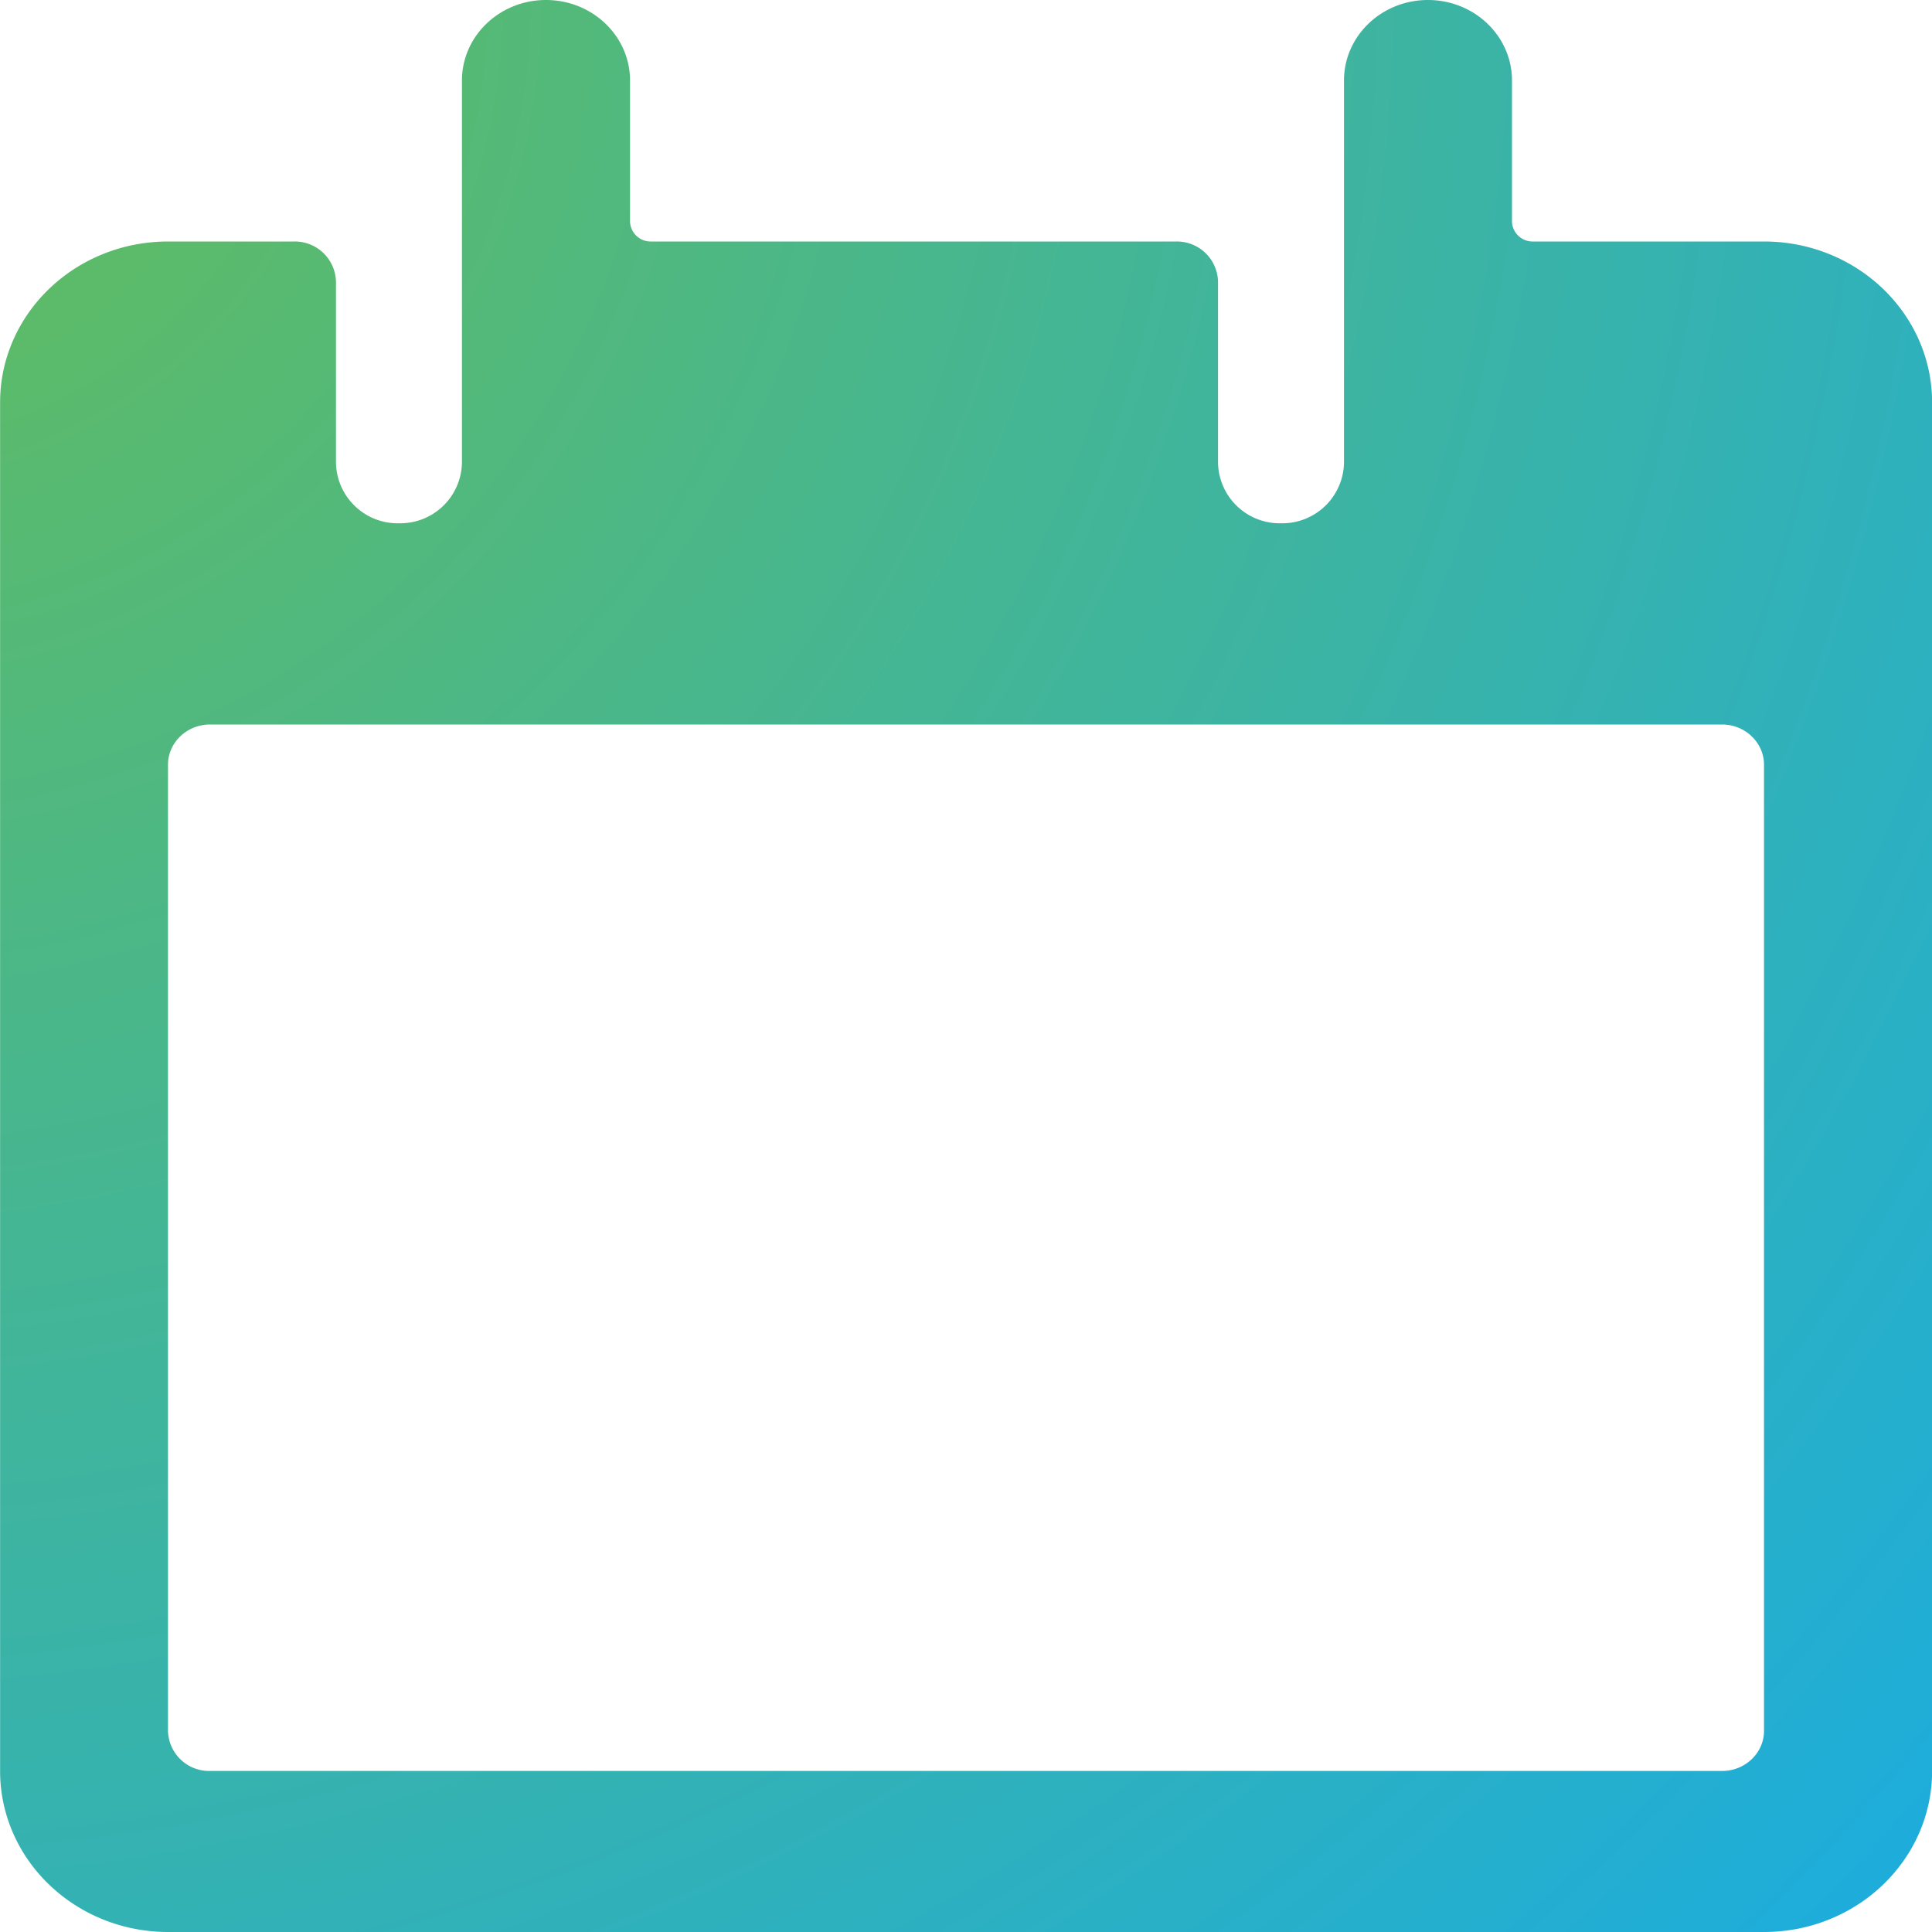
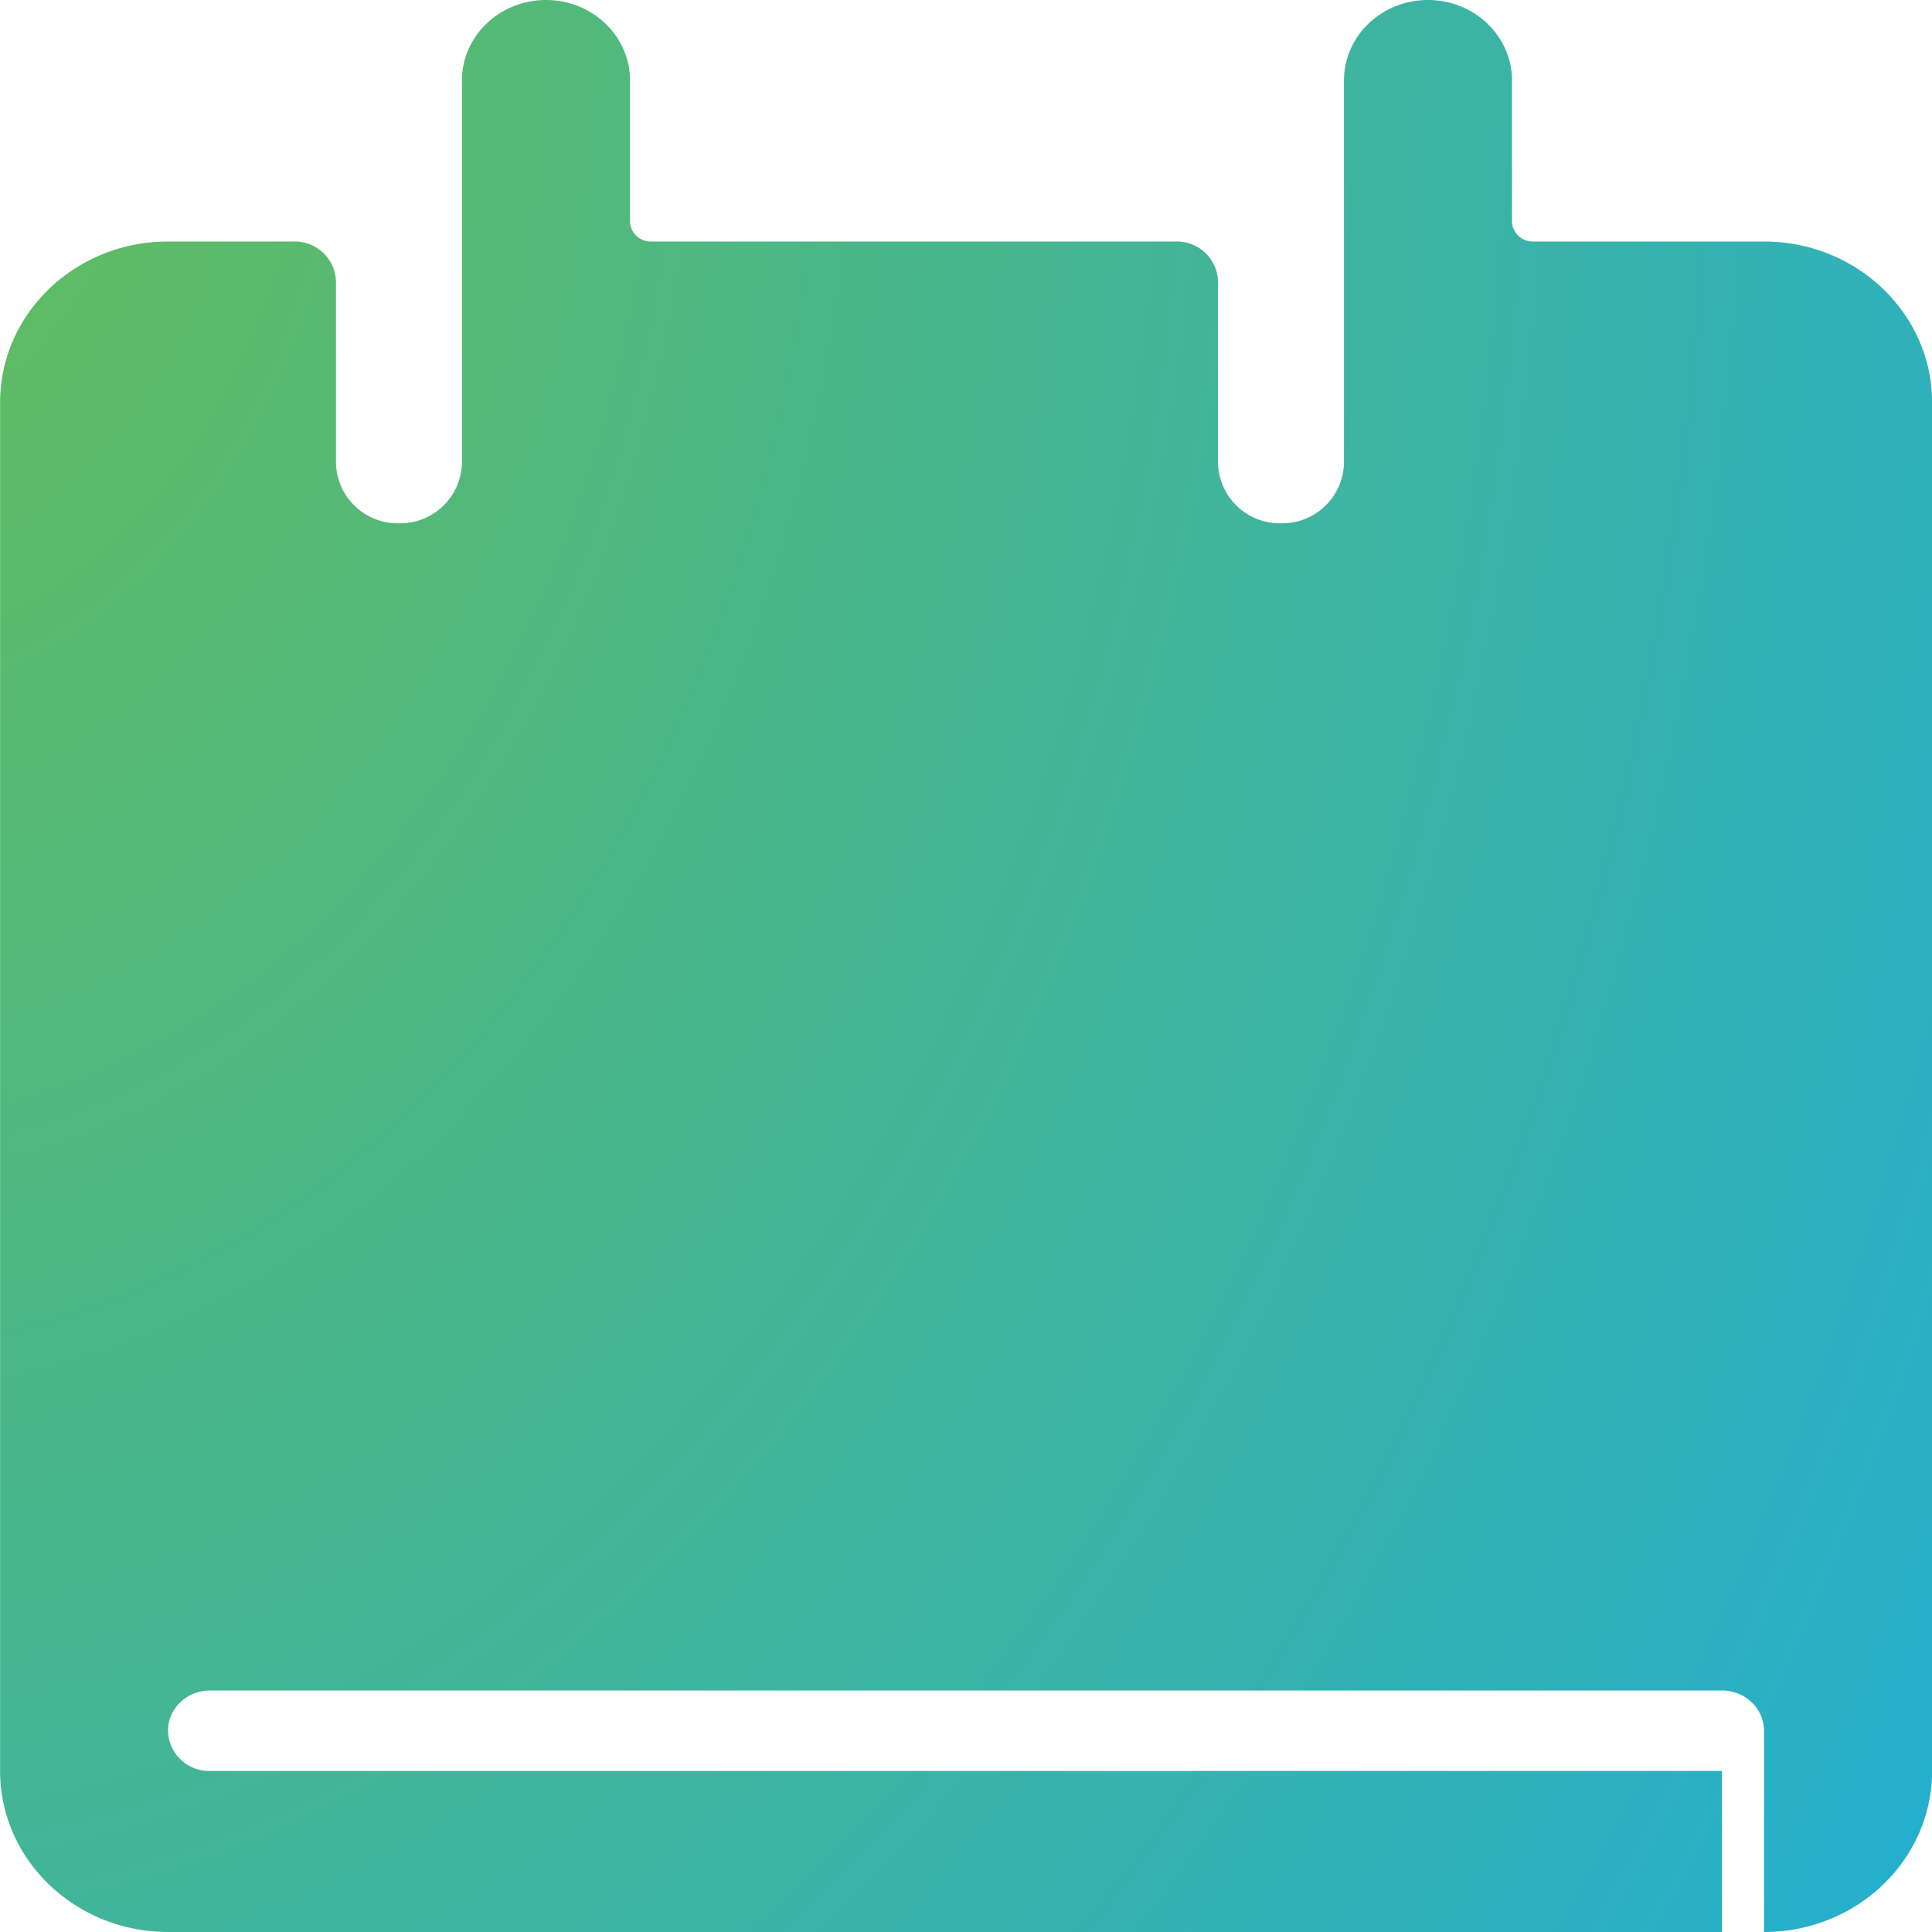
<svg xmlns="http://www.w3.org/2000/svg" width="20" height="20">
  <defs>
    <radialGradient cx="-6.715%" cy=".268%" fx="-6.715%" fy=".268%" r="151.198%" id="a">
      <stop stop-color="#65BD59" offset=".09%" />
      <stop stop-color="#19ACE4" offset="100%" />
    </radialGradient>
  </defs>
-   <path d="M38.26 164.5h-2.39a.213.213 0 01-.218-.208v-1.459c0-.46-.39-.833-.87-.833s-.869.373-.869.833v3.959a.639.639 0 01-.652.625.639.639 0 01-.652-.625v-1.875a.426.426 0 00-.435-.417h-5.435a.213.213 0 01-.217-.208v-1.459c0-.46-.39-.833-.87-.833s-.87.373-.87.833v3.959a.639.639 0 01-.652.625.639.639 0 01-.652-.625v-1.875a.426.426 0 00-.435-.417H21.74c-.96 0-1.739.746-1.739 1.667v14.166c0 .92.779 1.667 1.74 1.667h16.52c.961 0 1.74-.746 1.74-1.667v-14.166c0-.92-.779-1.667-1.74-1.667zm-.434 15.833H22.174a.426.426 0 01-.435-.416v-10c0-.23.195-.417.435-.417h15.652c.24 0 .435.187.435.417v10c0 .23-.195.416-.435.416z" transform="translate(-20 -162)" fill="url(#a)" fill-rule="nonzero" />
+   <path d="M38.26 164.5h-2.39a.213.213 0 01-.218-.208v-1.459c0-.46-.39-.833-.87-.833s-.869.373-.869.833v3.959a.639.639 0 01-.652.625.639.639 0 01-.652-.625v-1.875a.426.426 0 00-.435-.417h-5.435a.213.213 0 01-.217-.208v-1.459c0-.46-.39-.833-.87-.833s-.87.373-.87.833v3.959a.639.639 0 01-.652.625.639.639 0 01-.652-.625v-1.875a.426.426 0 00-.435-.417H21.74c-.96 0-1.739.746-1.739 1.667v14.166c0 .92.779 1.667 1.74 1.667h16.52c.961 0 1.74-.746 1.74-1.667v-14.166c0-.92-.779-1.667-1.74-1.667zm-.434 15.833H22.174a.426.426 0 01-.435-.416c0-.23.195-.417.435-.417h15.652c.24 0 .435.187.435.417v10c0 .23-.195.416-.435.416z" transform="translate(-20 -162)" fill="url(#a)" fill-rule="nonzero" />
</svg>